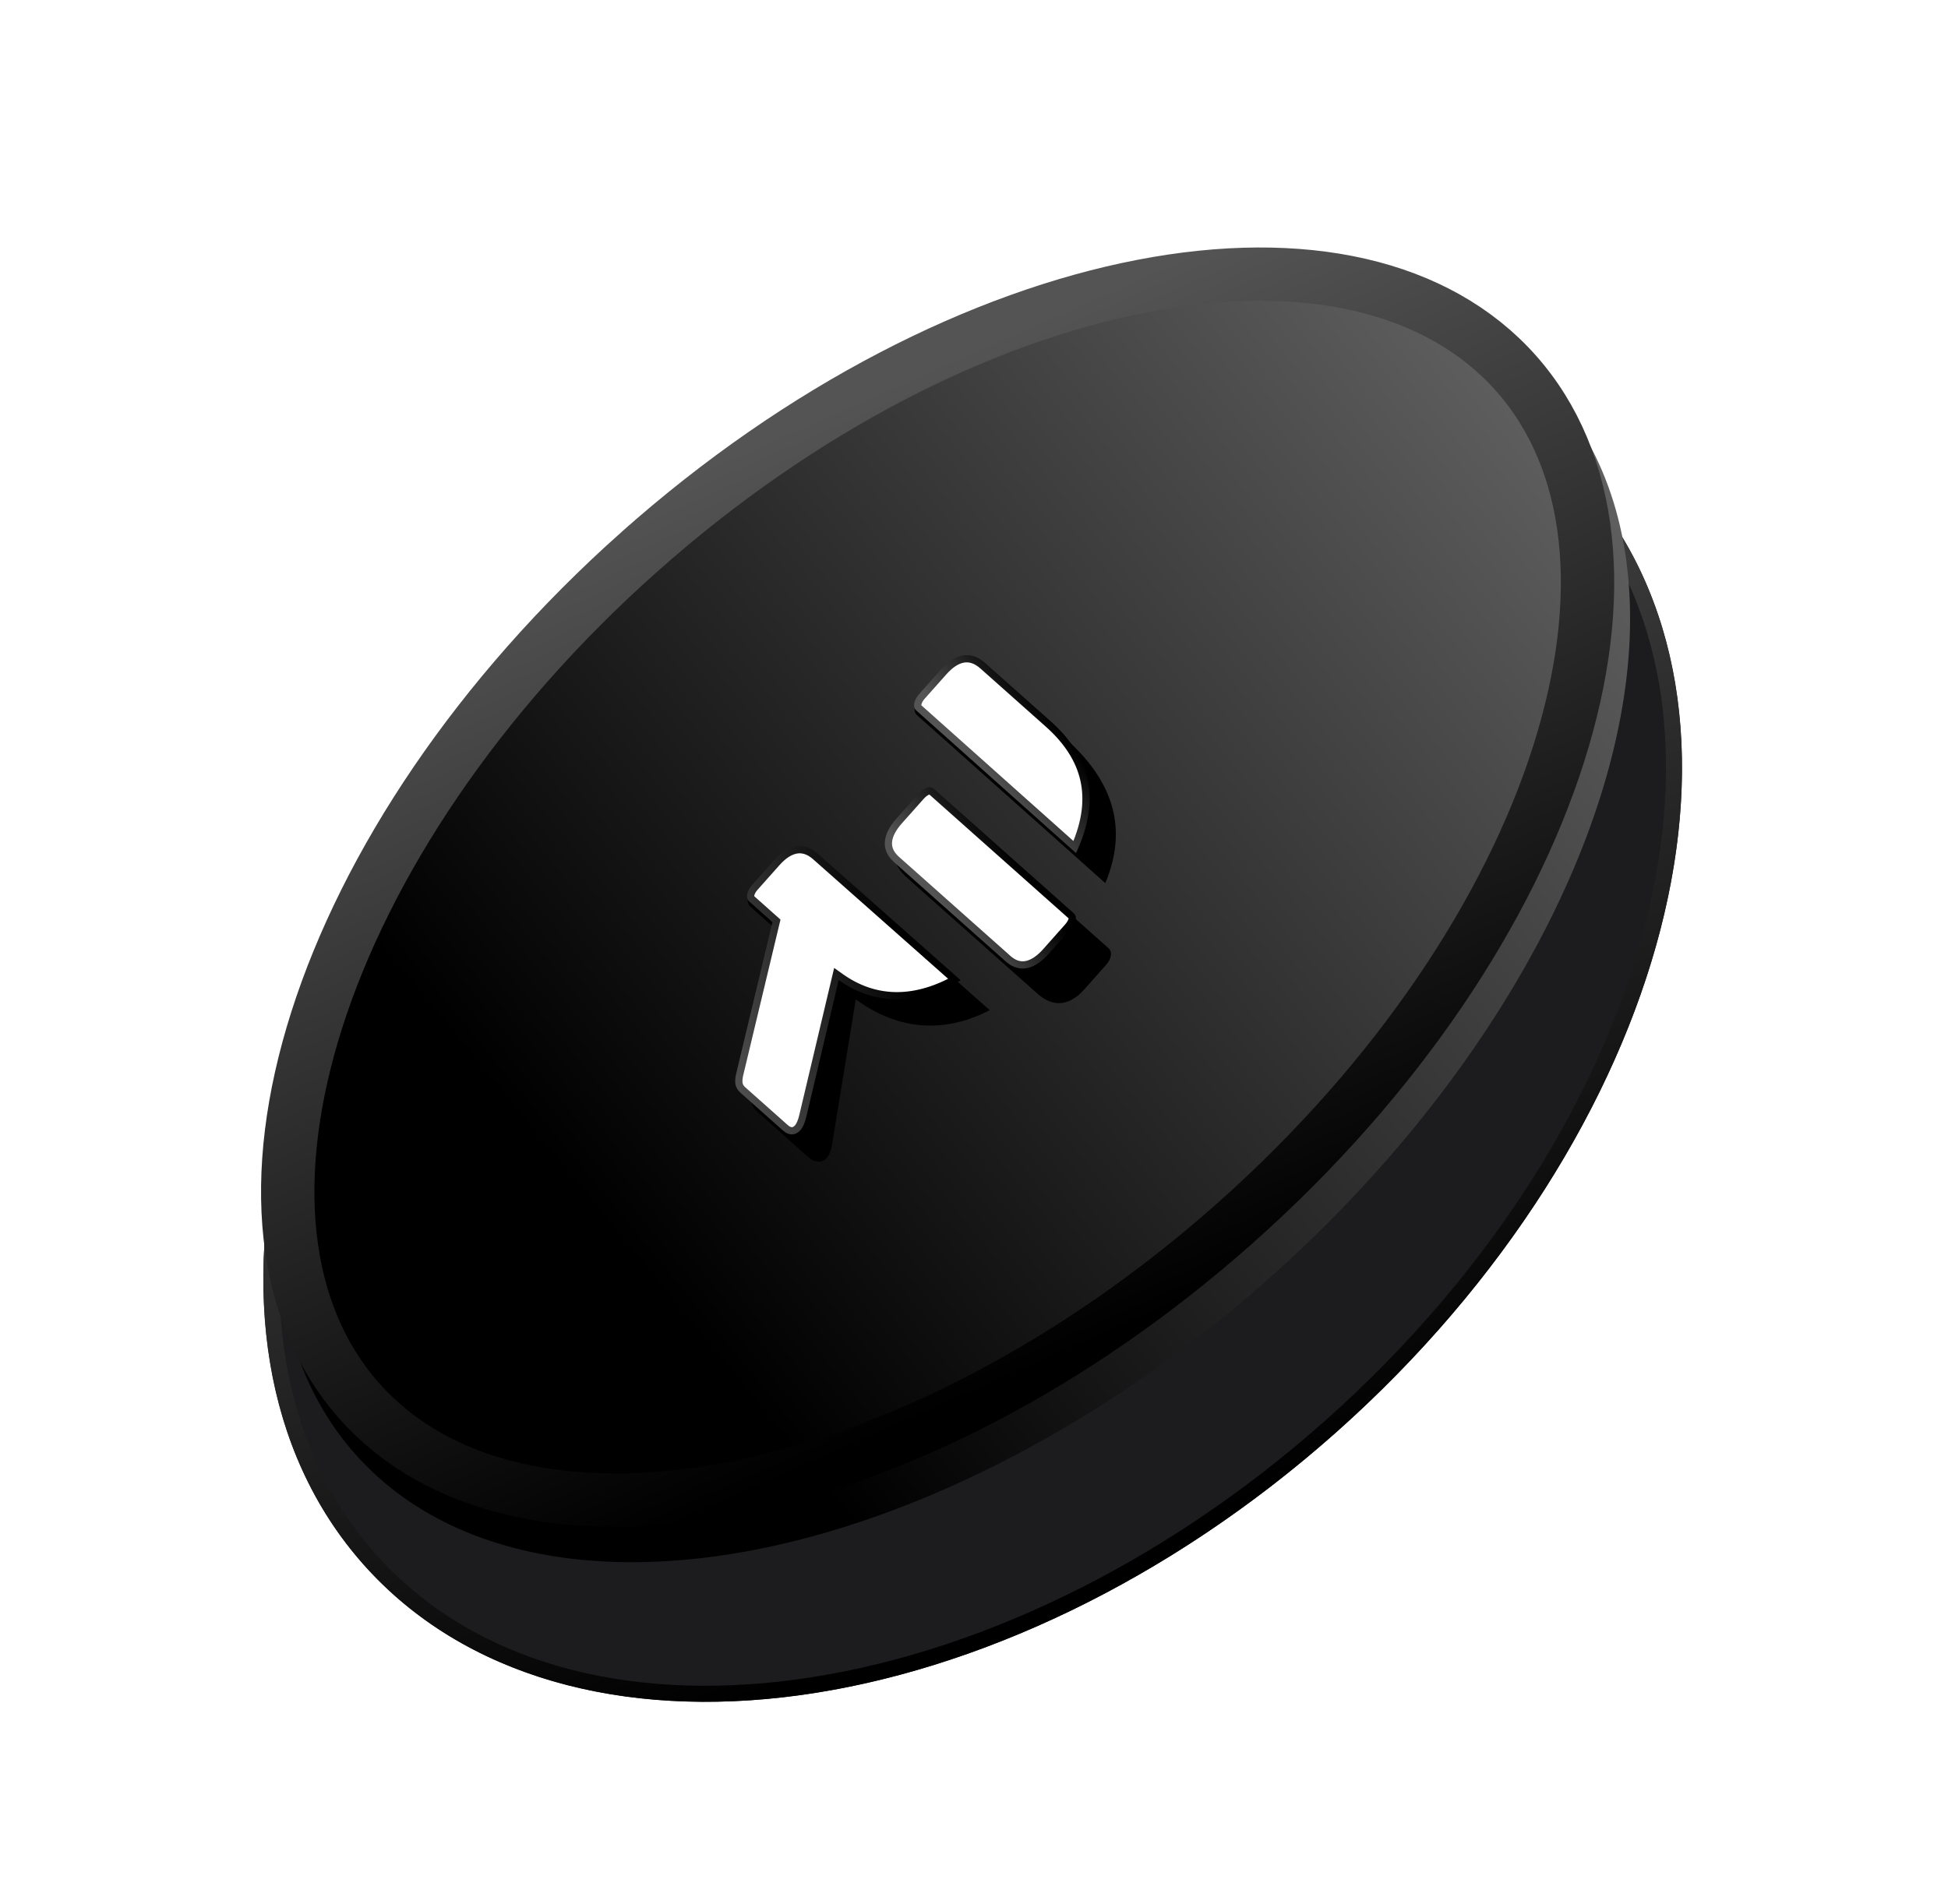
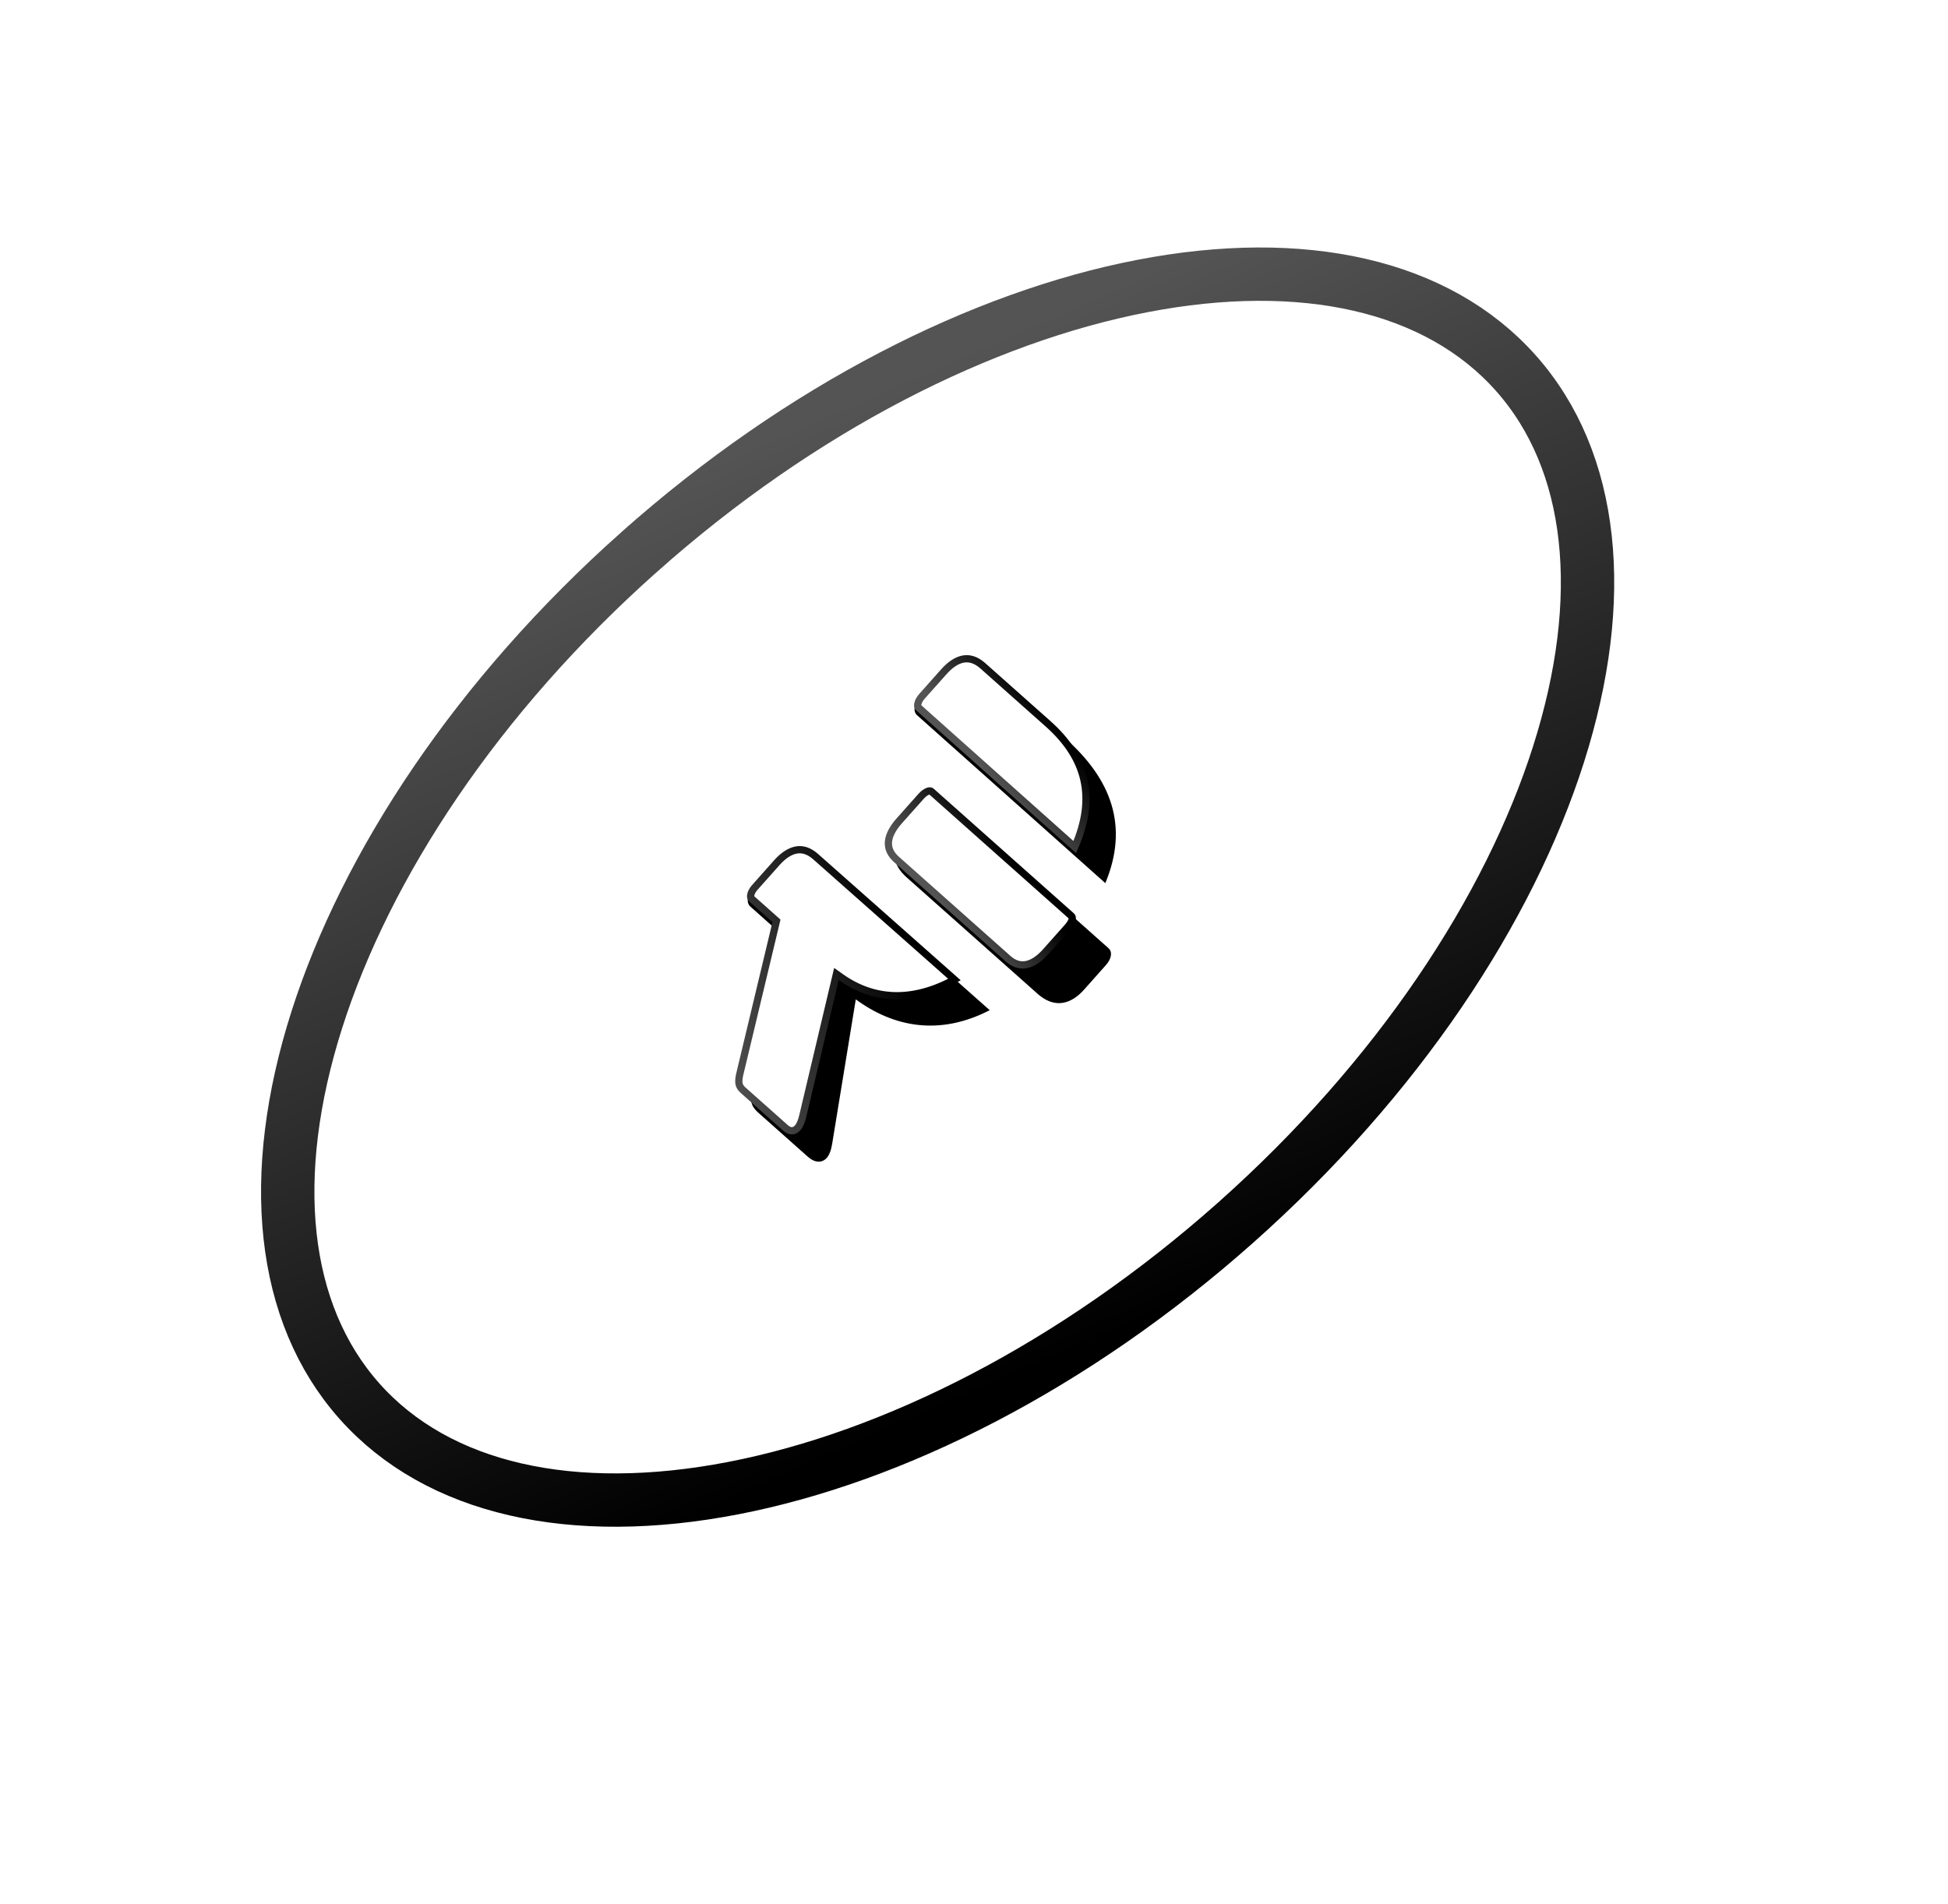
<svg xmlns="http://www.w3.org/2000/svg" width="404" height="395" fill="none" viewBox="0 0 404 395">
  <g filter="url(#a)">
    <g filter="url(#b)">
-       <ellipse cx="169.005" cy="113.494" fill="#1c1c1e" rx="169.005" ry="113.494" transform="rotate(138.351 126.219 48.231)scale(1 -1)" />
-       <path stroke="url(#c)" stroke-width="3.325" d="M127.406 113.948c-34.66 30.826-57.59 68.12-66.701 103.43-9.114 35.324-4.37 68.465 15.977 91.343s52.709 31.458 88.854 26.529c36.133-4.928 75.848-23.349 110.508-54.175s57.59-68.119 66.701-103.43c9.114-35.323 4.37-68.465-15.977-91.343s-52.709-31.458-88.855-26.528c-36.132 4.928-75.848 23.349-110.507 54.174Z" />
-     </g>
+       </g>
    <g filter="url(#d)">
-       <ellipse cx="165.996" cy="98.611" fill="url(#e)" rx="165.996" ry="98.611" transform="rotate(138.351 126.478 48.115)scale(1 -1)" />
-     </g>
+       </g>
    <path stroke="url(#f)" stroke-width="11.065" d="M132.6 114.465c-33.638 29.917-56.68 64.932-66.917 97.128-10.279 32.329-7.408 60.757 8.872 79.061s44.178 24.474 77.485 18.038c33.172-6.409 70.636-25.207 104.275-55.124 33.638-29.918 56.681-64.933 66.918-97.129 10.278-32.329 7.407-60.757-8.872-79.061-16.28-18.305-44.178-24.474-77.486-18.038-33.171 6.41-70.636 25.208-104.275 55.125Z" />
    <path fill="#000" d="M205.12 139.095c-3.714-3.304-7.159-2.534-9.95.603l-4.55 5.116c-1.067 1.2-1.276 2.79-.454 3.521l39.068 34.855c4.948-11.867 1.184-21.596-8.206-29.948zm-34.634 39.637c-3.663-3.258-7.113-2.492-9.899.64l-4.55 5.116c-1.072 1.205-1.323 2.757-.407 3.572l5.713 5.091-5.405 32.542c-.473 2.479-.216 3.742 1.279 5.071l10.316 9.175c1.495 1.329 2.974 1.322 3.946.229.508-.572.917-1.614 1.125-3.015l4.881-29.855c7.84 5.767 17.367 7.624 27.775 2.244zm25.179-12.489c-.916-.815-2.326-.292-3.393.907l-4.55 5.116c-2.633 2.961-3.209 6.29-.126 9.324.127.121.257.247.393.368l27.19 24.181c.135.121.276.236.411.347 3.373 2.709 6.612 1.748 9.245-1.213l4.55-5.116c1.067-1.199 1.421-2.66.505-3.475z" />
    <path fill="#fff" stroke="url(#g)" stroke-width="1.5" d="M222.896 175.706c2.3-5.23 2.812-9.825 1.906-13.91-.959-4.326-3.529-8.173-7.439-11.651l-13.528-12.031c-1.44-1.281-2.807-1.637-4.085-1.401-1.319.242-2.682 1.138-4.02 2.642l-4.55 5.116c-.46.518-.734 1.076-.827 1.53-.097.477.024.677.088.733l.001.001z" />
    <path fill="#fff" stroke="url(#h)" stroke-width="1.5" d="m154.124 226.154 8.772 7.801c.528.47 1.003.621 1.384.606.378-.016.779-.198 1.156-.623.387-.434.802-1.296 1.084-2.563l.002-.01 6.692-28.245.257-1.084.908.646c3.273 2.327 6.97 3.726 11.039 3.853 3.817.119 8.007-.88 12.528-3.346l-28.792-25.494-.001-.001c-1.416-1.259-2.772-1.607-4.046-1.369-1.316.246-2.68 1.141-4.015 2.641l-4.55 5.117c-.469.527-.747 1.079-.838 1.525-.092.45.018.675.138.782l4.859 4.33.334.299-.104.435-7.371 30.794-.002.008-.003.007c-.303 1.153-.386 1.905-.295 2.469.084.517.326.943.864 1.422Z" />
    <path fill="#fff" stroke="url(#i)" stroke-width="1.5" d="m185.929 178.282 23.121 20.564c.1.089.206.174.325.271 1.272 1.001 2.515 1.218 3.72.911 1.249-.319 2.546-1.226 3.81-2.647l4.55-5.116c.48-.54.779-1.082.885-1.513.106-.426.006-.616-.102-.711l-29.104-25.885c-.107-.095-.307-.172-.718-.018-.416.156-.919.515-1.4 1.055l-4.55 5.116c-1.264 1.421-2.013 2.815-2.184 4.093-.164 1.233.196 2.442 1.338 3.589h.002c.11.107.207.202.307.291Z" />
  </g>
  <defs>
    <linearGradient id="c" x1="262.98" x2="179.694" y1="294.919" y2="84.573" gradientUnits="userSpaceOnUse">
      <stop />
      <stop offset="1" stop-color="#545454" />
    </linearGradient>
    <linearGradient id="e" x1="-103.737" x2="262.056" y1="120.33" y2="105.974" gradientUnits="userSpaceOnUse">
      <stop stop-color="#878787" />
      <stop offset="1" />
    </linearGradient>
    <linearGradient id="f" x1="246.075" x2="165.851" y1="270.078" y2="87.825" gradientUnits="userSpaceOnUse">
      <stop />
      <stop offset="1" stop-color="#545454" />
    </linearGradient>
    <linearGradient id="g" x1="219.072" x2="205.025" y1="150.661" y2="161.283" gradientUnits="userSpaceOnUse">
      <stop />
      <stop offset="1" stop-color="#545454" />
    </linearGradient>
    <linearGradient id="h" x1="184.161" x2="142.443" y1="189.92" y2="203.962" gradientUnits="userSpaceOnUse">
      <stop />
      <stop offset="1" stop-color="#545454" />
    </linearGradient>
    <linearGradient id="i" x1="209.955" x2="195.848" y1="178.113" y2="188.409" gradientUnits="userSpaceOnUse">
      <stop />
      <stop offset="1" stop-color="#545454" />
    </linearGradient>
    <filter id="a" width="294.699" height="286.914" x="54.145" y="51.342" color-interpolation-filters="sRGB" filterUnits="userSpaceOnUse">
      <feFlood flood-opacity="0" result="BackgroundImageFix" />
      <feBlend in="SourceGraphic" in2="BackgroundImageFix" result="shape" />
      <feTurbulence baseFrequency="1 1" numOctaves="3" result="noise" seed="7434" stitchTiles="stitch" type="fractalNoise" />
      <feColorMatrix in="noise" result="alphaNoise" type="luminanceToAlpha" />
      <feComponentTransfer in="alphaNoise" result="coloredNoise1">
        <feFuncA tableValues="0 0 0 0 0 0 0 0 0 0 0 0 0 0 0 0 0 1 1 1 1 1 1 1 1 1 1 1 1 1 1 1 1 0 0 0 0 0 0 0 0 0 0 0 0 0 0 0 0 0 0 0 0 0 0 0 0 0 0 0 0 0 0 0 0 0 0 0 0 0 0 0 0 0 0 0 0 0 0 0 0 0 0 0 0 0 0 0 0 0 0 0 0 0 0 0 0 0 0 0" type="discrete" />
      </feComponentTransfer>
      <feComposite in="coloredNoise1" in2="shape" operator="in" result="noise1Clipped" />
      <feComponentTransfer in="alphaNoise" result="coloredNoise2">
        <feFuncA tableValues="0 0 0 0 0 0 0 0 0 0 0 0 0 0 0 0 0 0 0 0 0 0 0 0 0 0 0 0 0 0 0 0 0 0 0 0 0 0 0 0 0 0 0 0 0 0 0 0 0 0 0 0 0 0 0 0 0 0 0 0 0 0 0 0 0 0 0 1 1 1 1 1 1 1 1 1 1 1 1 1 1 1 1 0 0 0 0 0 0 0 0 0 0 0 0 0 0 0 0 0" type="discrete" />
      </feComponentTransfer>
      <feComposite in="coloredNoise2" in2="shape" operator="in" result="noise2Clipped" />
      <feFlood flood-color="rgba(0, 0, 0, 0.25)" result="color1Flood" />
      <feComposite in="color1Flood" in2="noise1Clipped" operator="in" result="color1" />
      <feFlood flood-color="rgba(255, 255, 255, 0.25)" result="color2Flood" />
      <feComposite in="color2Flood" in2="noise2Clipped" operator="in" result="color2" />
      <feMerge result="effect1_noise_4217_9252">
        <feMergeNode in="shape" />
        <feMergeNode in="color1" />
        <feMergeNode in="color2" />
      </feMerge>
    </filter>
    <filter id="b" width="323.741" height="310.995" x="39.856" y="56.768" color-interpolation-filters="sRGB" filterUnits="userSpaceOnUse">
      <feFlood flood-opacity="0" result="BackgroundImageFix" />
      <feColorMatrix in="SourceAlpha" result="hardAlpha" values="0 0 0 0 0 0 0 0 0 0 0 0 0 0 0 0 0 0 127 0" />
      <feOffset dy="14.753" />
      <feGaussianBlur stdDeviation="7.377" />
      <feComposite in2="hardAlpha" operator="out" />
      <feColorMatrix values="0 0 0 0 0 0 0 0 0 0 0 0 0 0 0 0 0 0 0.25 0" />
      <feBlend in2="BackgroundImageFix" result="effect1_dropShadow_4217_9252" />
      <feBlend in="SourceGraphic" in2="effect1_dropShadow_4217_9252" result="shape" />
    </filter>
    <filter id="d" width="283.95" height="272.726" x="54.145" y="51.342" color-interpolation-filters="sRGB" filterUnits="userSpaceOnUse">
      <feFlood flood-opacity="0" result="BackgroundImageFix" />
      <feBlend in="SourceGraphic" in2="BackgroundImageFix" result="shape" />
      <feColorMatrix in="SourceAlpha" result="hardAlpha" values="0 0 0 0 0 0 0 0 0 0 0 0 0 0 0 0 0 0 127 0" />
      <feMorphology in="SourceAlpha" radius="14.753" result="effect1_innerShadow_4217_9252" />
      <feOffset dx="3.325" dy="7.377" />
      <feComposite in2="hardAlpha" k2="-1" k3="1" operator="arithmetic" />
      <feColorMatrix values="0 0 0 0 0 0 0 0 0 0 0 0 0 0 0 0 0 0 1 0" />
      <feBlend in2="shape" result="effect1_innerShadow_4217_9252" />
    </filter>
  </defs>
</svg>